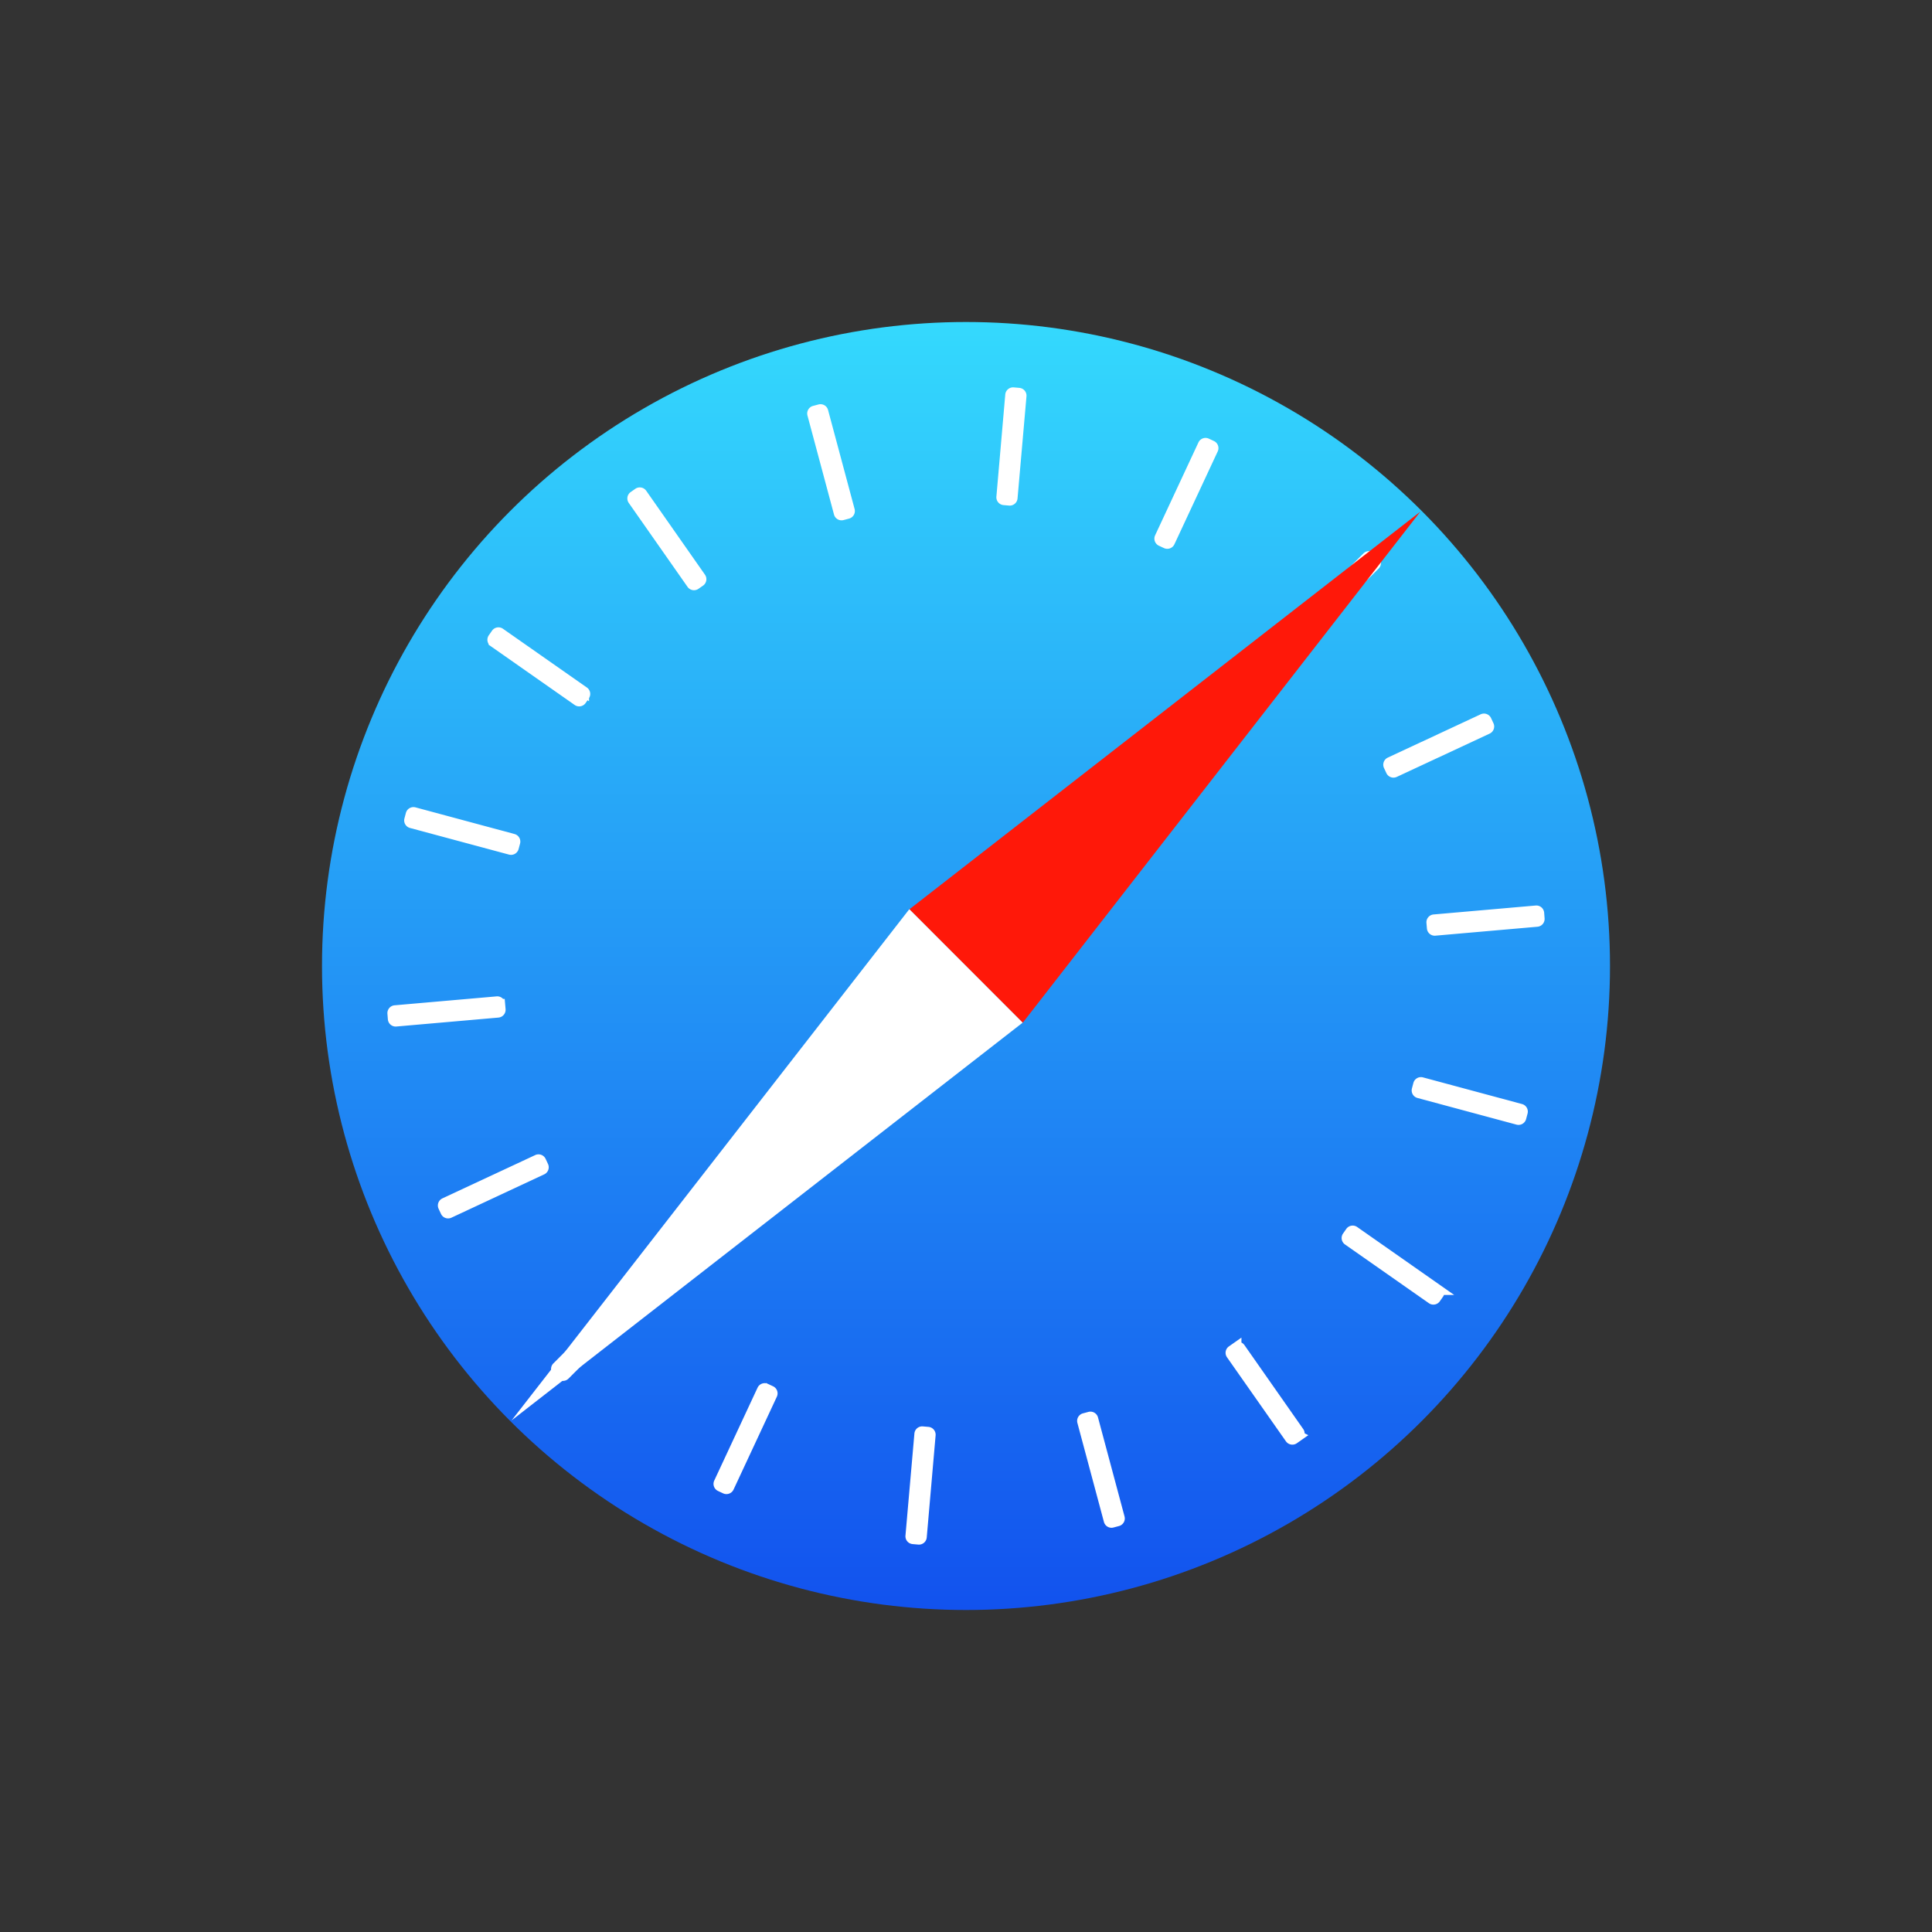
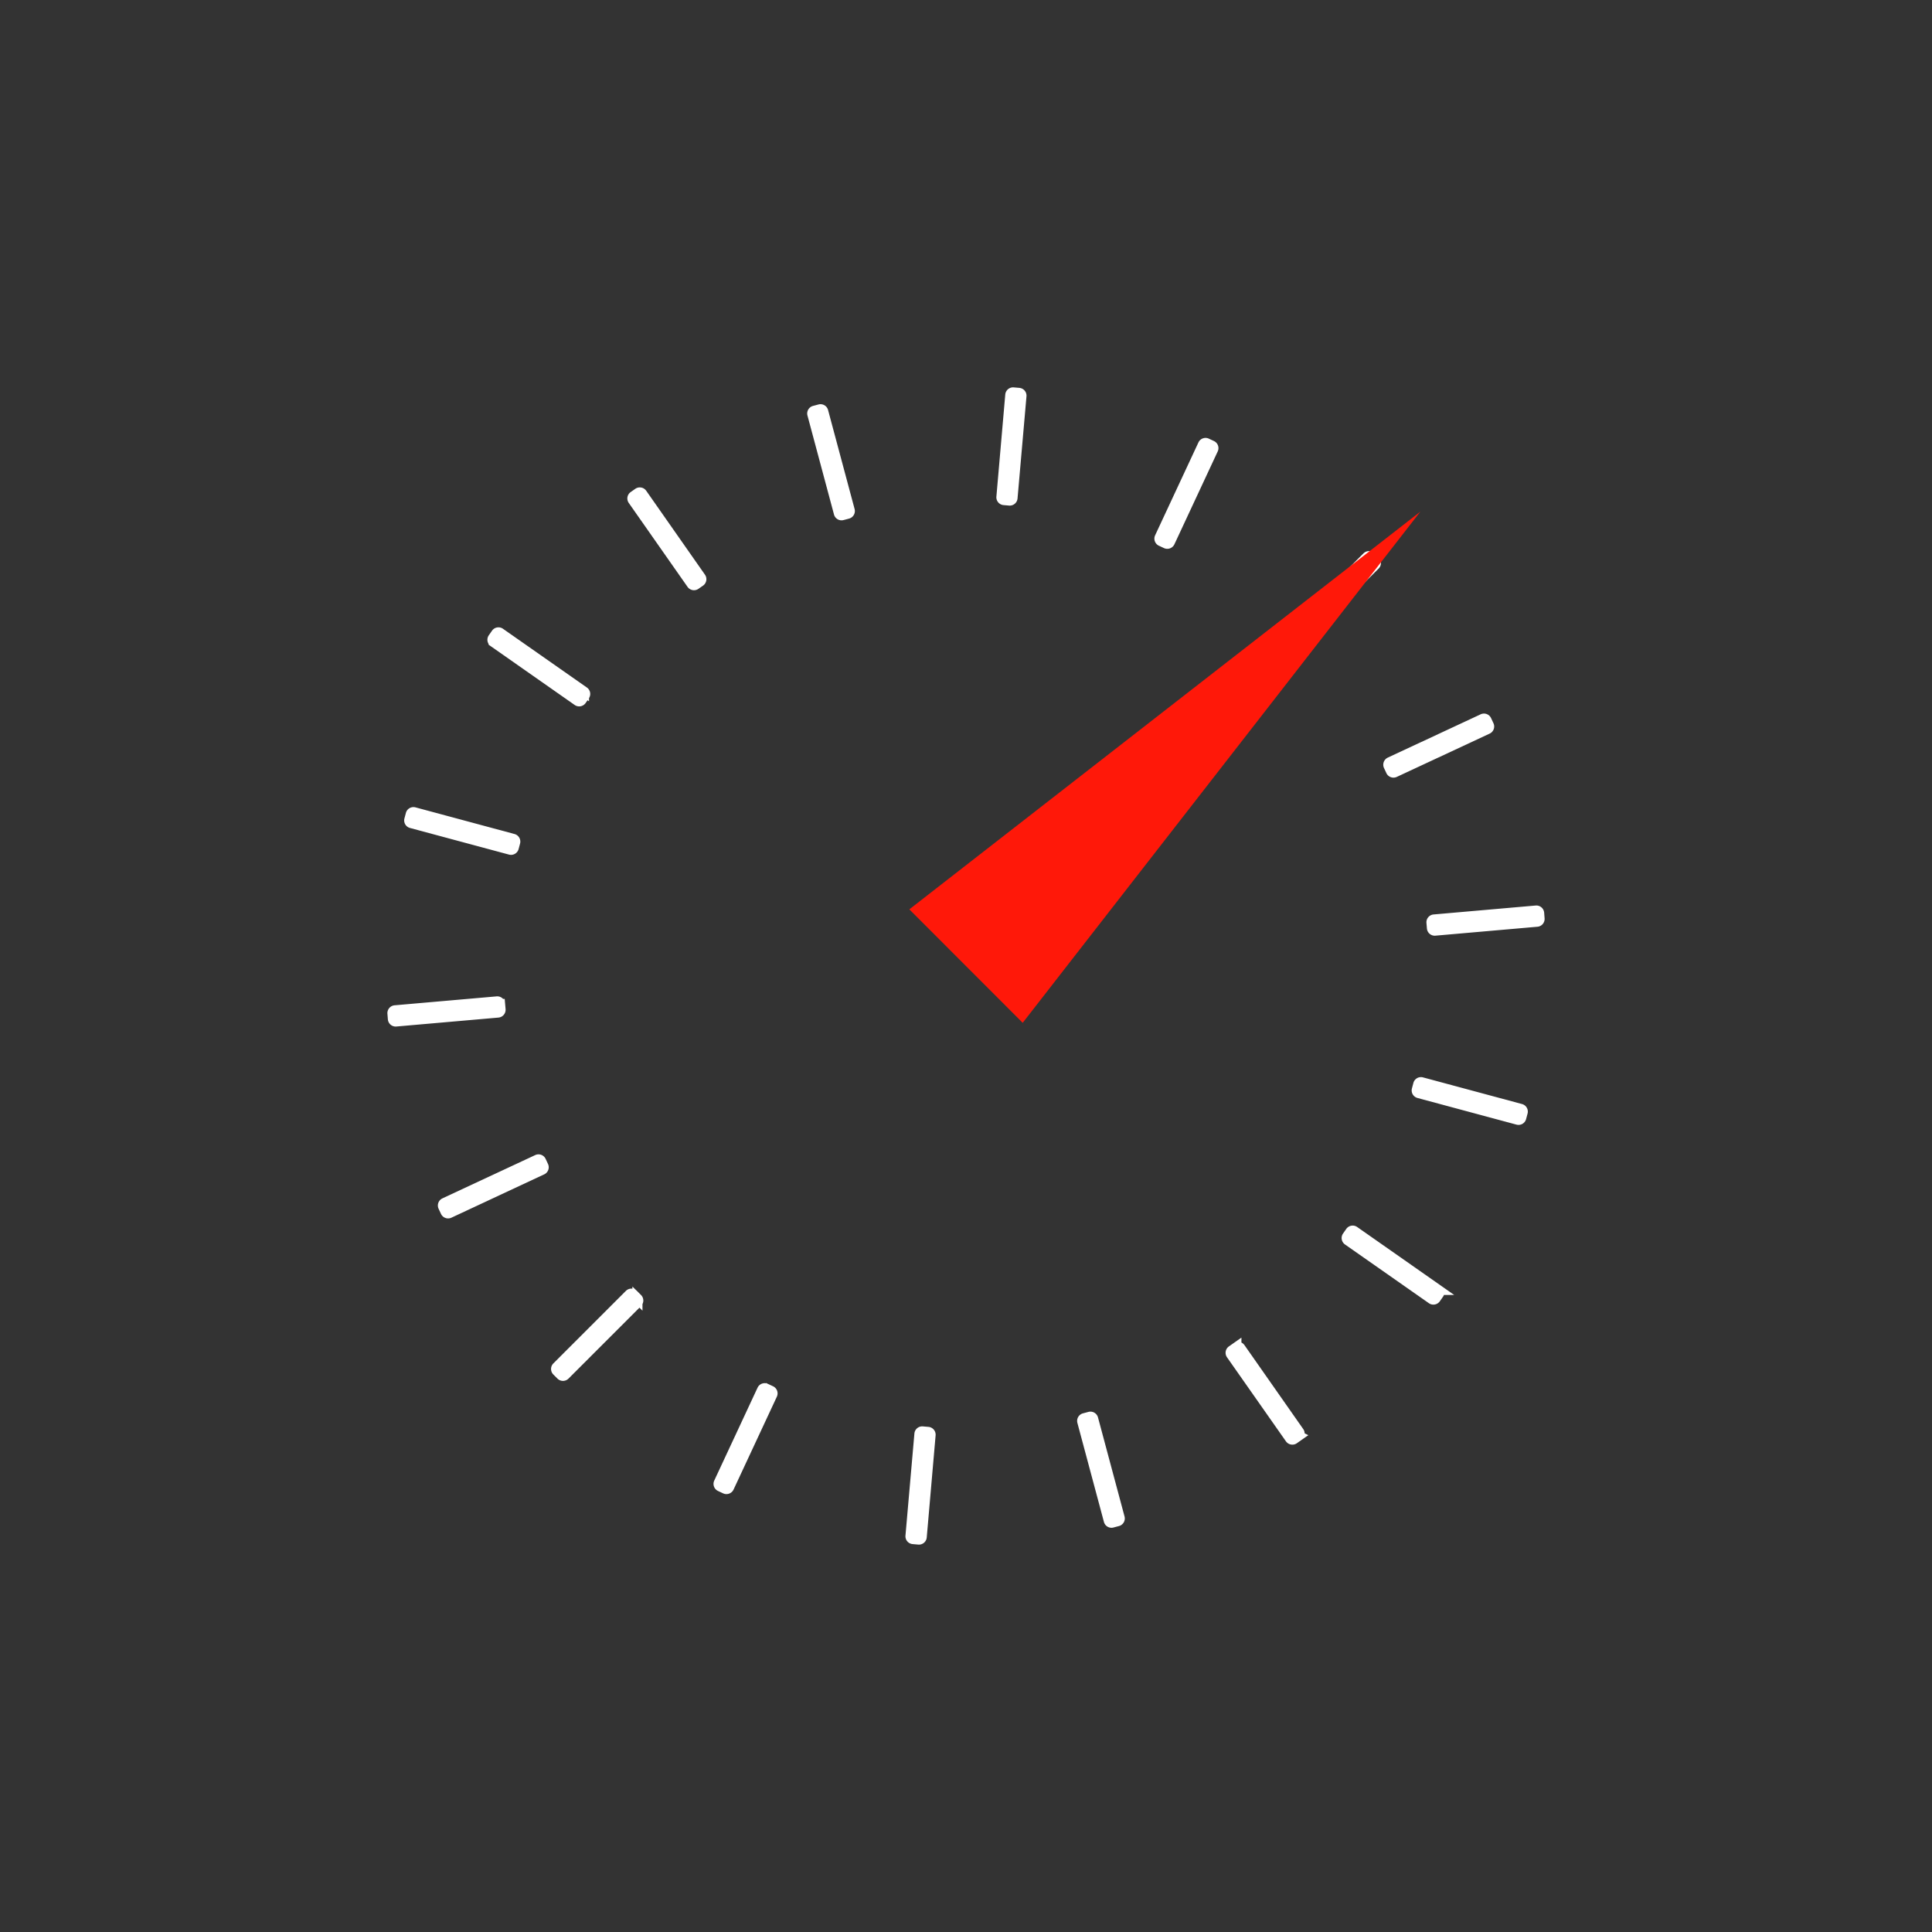
<svg xmlns="http://www.w3.org/2000/svg" id="safari-simplified" width="96" height="96" viewBox="0 0 96 96">
  <rect x="0" y="0" width="96" height="96" fill="#333333" stroke="none" />
  <defs>
    <style>
      .cls-1 {
        fill: url(#linear-gradient);
      }

      .cls-2, .cls-4 {
        fill: #fff;
      }

      .cls-2 {
        stroke: #fff;
        stroke-width: 0.5px;
      }

      .cls-2, .cls-3, .cls-4 {
        fill-rule: evenodd;
      }

      .cls-3 {
        fill: #ff1809;
      }
    </style>
    <linearGradient id="linear-gradient" x1="48" y1="80" x2="48" y2="16" gradientUnits="userSpaceOnUse">
      <stop offset="0" stop-color="#1252ee" />
      <stop offset="1" stop-color="#34d9fd" />
    </linearGradient>
  </defs>
-   <circle id="main" class="cls-1" cx="48" cy="48" r="32" />
  <path id="lines" class="cls-2" d="M76.376,45.8l-5.073.444a0.14,0.14,0,0,1-.151-0.127l-0.024-.278a0.14,0.14,0,0,1,.127-0.151l5.073-.444a0.139,0.139,0,0,1,.151.127L76.5,45.646A0.139,0.139,0,0,1,76.376,45.8ZM69.3,38.377a0.139,0.139,0,0,1-.185-0.067l-0.118-.253a0.139,0.139,0,0,1,.067-0.185l4.615-2.152a0.139,0.139,0,0,1,.185.068l0.118,0.253a0.139,0.139,0,0,1-.068.185Zm-4.576-6.7a0.139,0.139,0,0,1-.2,0l-0.2-.2a0.139,0.139,0,0,1,0-.2l3.6-3.6a0.139,0.139,0,0,1,.2,0l0.2,0.2a0.139,0.139,0,0,1,0,.2Zm-0.2,39.672-0.228.16a0.14,0.14,0,0,1-.194-0.034L61.174,67.3a0.139,0.139,0,0,1,.034-0.194l0.228-.16a0.14,0.14,0,0,1,.194.034l2.921,4.171A0.139,0.139,0,0,1,64.518,71.346ZM58.129,26.94a0.14,0.14,0,0,1-.185.068l-0.253-.118a0.139,0.139,0,0,1-.067-0.185l2.152-4.615a0.139,0.139,0,0,1,.185-0.067l0.253,0.118a0.139,0.139,0,0,1,.067.185ZM55.536,75.587l-0.27.072a0.139,0.139,0,0,1-.171-0.1l-1.318-4.918a0.139,0.139,0,0,1,.1-0.171l0.27-.072a0.139,0.139,0,0,1,.171.1l1.318,4.918A0.14,0.14,0,0,1,55.536,75.587ZM50.164,24.873l-0.278-.024a0.14,0.14,0,0,1-.127-0.151L50.2,19.625a0.14,0.14,0,0,1,.151-0.127l0.278,0.024a0.139,0.139,0,0,1,.127.151l-0.444,5.072A0.14,0.14,0,0,1,50.164,24.873ZM45.646,76.5l-0.278-.024a0.14,0.14,0,0,1-.127-0.151l0.444-5.072a0.139,0.139,0,0,1,.151-0.127l0.278,0.024a0.14,0.14,0,0,1,.127.151L45.8,76.375A0.139,0.139,0,0,1,45.646,76.5ZM42.123,25.528l-0.27.072a0.139,0.139,0,0,1-.171-0.1l-1.318-4.918a0.14,0.14,0,0,1,.1-0.171l0.27-.072a0.139,0.139,0,0,1,.171.1l1.318,4.918A0.14,0.14,0,0,1,42.123,25.528Zm-5.9,48.383a0.14,0.14,0,0,1-.185.067l-0.253-.118a0.14,0.14,0,0,1-.068-0.185l2.152-4.615a0.139,0.139,0,0,1,.185-0.068l0.253,0.118a0.14,0.14,0,0,1,.068.185ZM34.563,29.053a0.14,0.14,0,0,1-.194-0.034l-2.921-4.171a0.139,0.139,0,0,1,.034-0.194l0.229-.16a0.14,0.14,0,0,1,.194.034L34.825,28.7a0.14,0.14,0,0,1-.034.194Zm-2.889,35.47a0.14,0.14,0,0,1,0,.2l-3.6,3.6a0.139,0.139,0,0,1-.2,0l-0.2-.2a0.139,0.139,0,0,1,0-.2l3.6-3.6a0.139,0.139,0,0,1,.2,0ZM28.893,34.791a0.14,0.14,0,0,1-.194.034l-4.171-2.921a0.14,0.14,0,0,1-.034-0.194l0.16-.229a0.14,0.14,0,0,1,.194-0.034l4.171,2.92a0.139,0.139,0,0,1,.034.194ZM25.6,41.853l-0.072.27a0.14,0.14,0,0,1-.171.1L20.438,40.9a0.139,0.139,0,0,1-.1-0.171l0.072-.27a0.139,0.139,0,0,1,.171-0.1L25.5,41.683A0.14,0.14,0,0,1,25.6,41.853Zm-0.751,8.032,0.024,0.278a0.14,0.14,0,0,1-.127.151l-5.073.444a0.139,0.139,0,0,1-.151-0.127L19.5,50.353a0.14,0.14,0,0,1,.127-0.151l5.073-.444A0.14,0.14,0,0,1,24.848,49.885ZM26.7,57.622a0.139,0.139,0,0,1,.185.067l0.118,0.253a0.139,0.139,0,0,1-.067.185L22.324,60.28a0.14,0.14,0,0,1-.185-0.068l-0.118-.253a0.139,0.139,0,0,1,.067-0.185Zm40.4,3.586a0.139,0.139,0,0,1,.194-0.034l4.171,2.921a0.14,0.14,0,0,1,.034.194l-0.16.228a0.14,0.14,0,0,1-.194.034l-4.171-2.92a0.14,0.14,0,0,1-.034-0.194ZM70.4,54.146l0.072-.27a0.139,0.139,0,0,1,.171-0.1L75.562,55.1a0.139,0.139,0,0,1,.1.171l-0.072.27a0.14,0.14,0,0,1-.171.1L70.5,54.317A0.139,0.139,0,0,1,70.4,54.146Z" />
  <path id="red" class="cls-3" d="M70.577,25.423l-19.76,25.4-5.633-5.638Z" />
-   <path id="white" class="cls-4" d="M25.423,70.577l19.76-25.4,5.633,5.638Z" />
</svg>